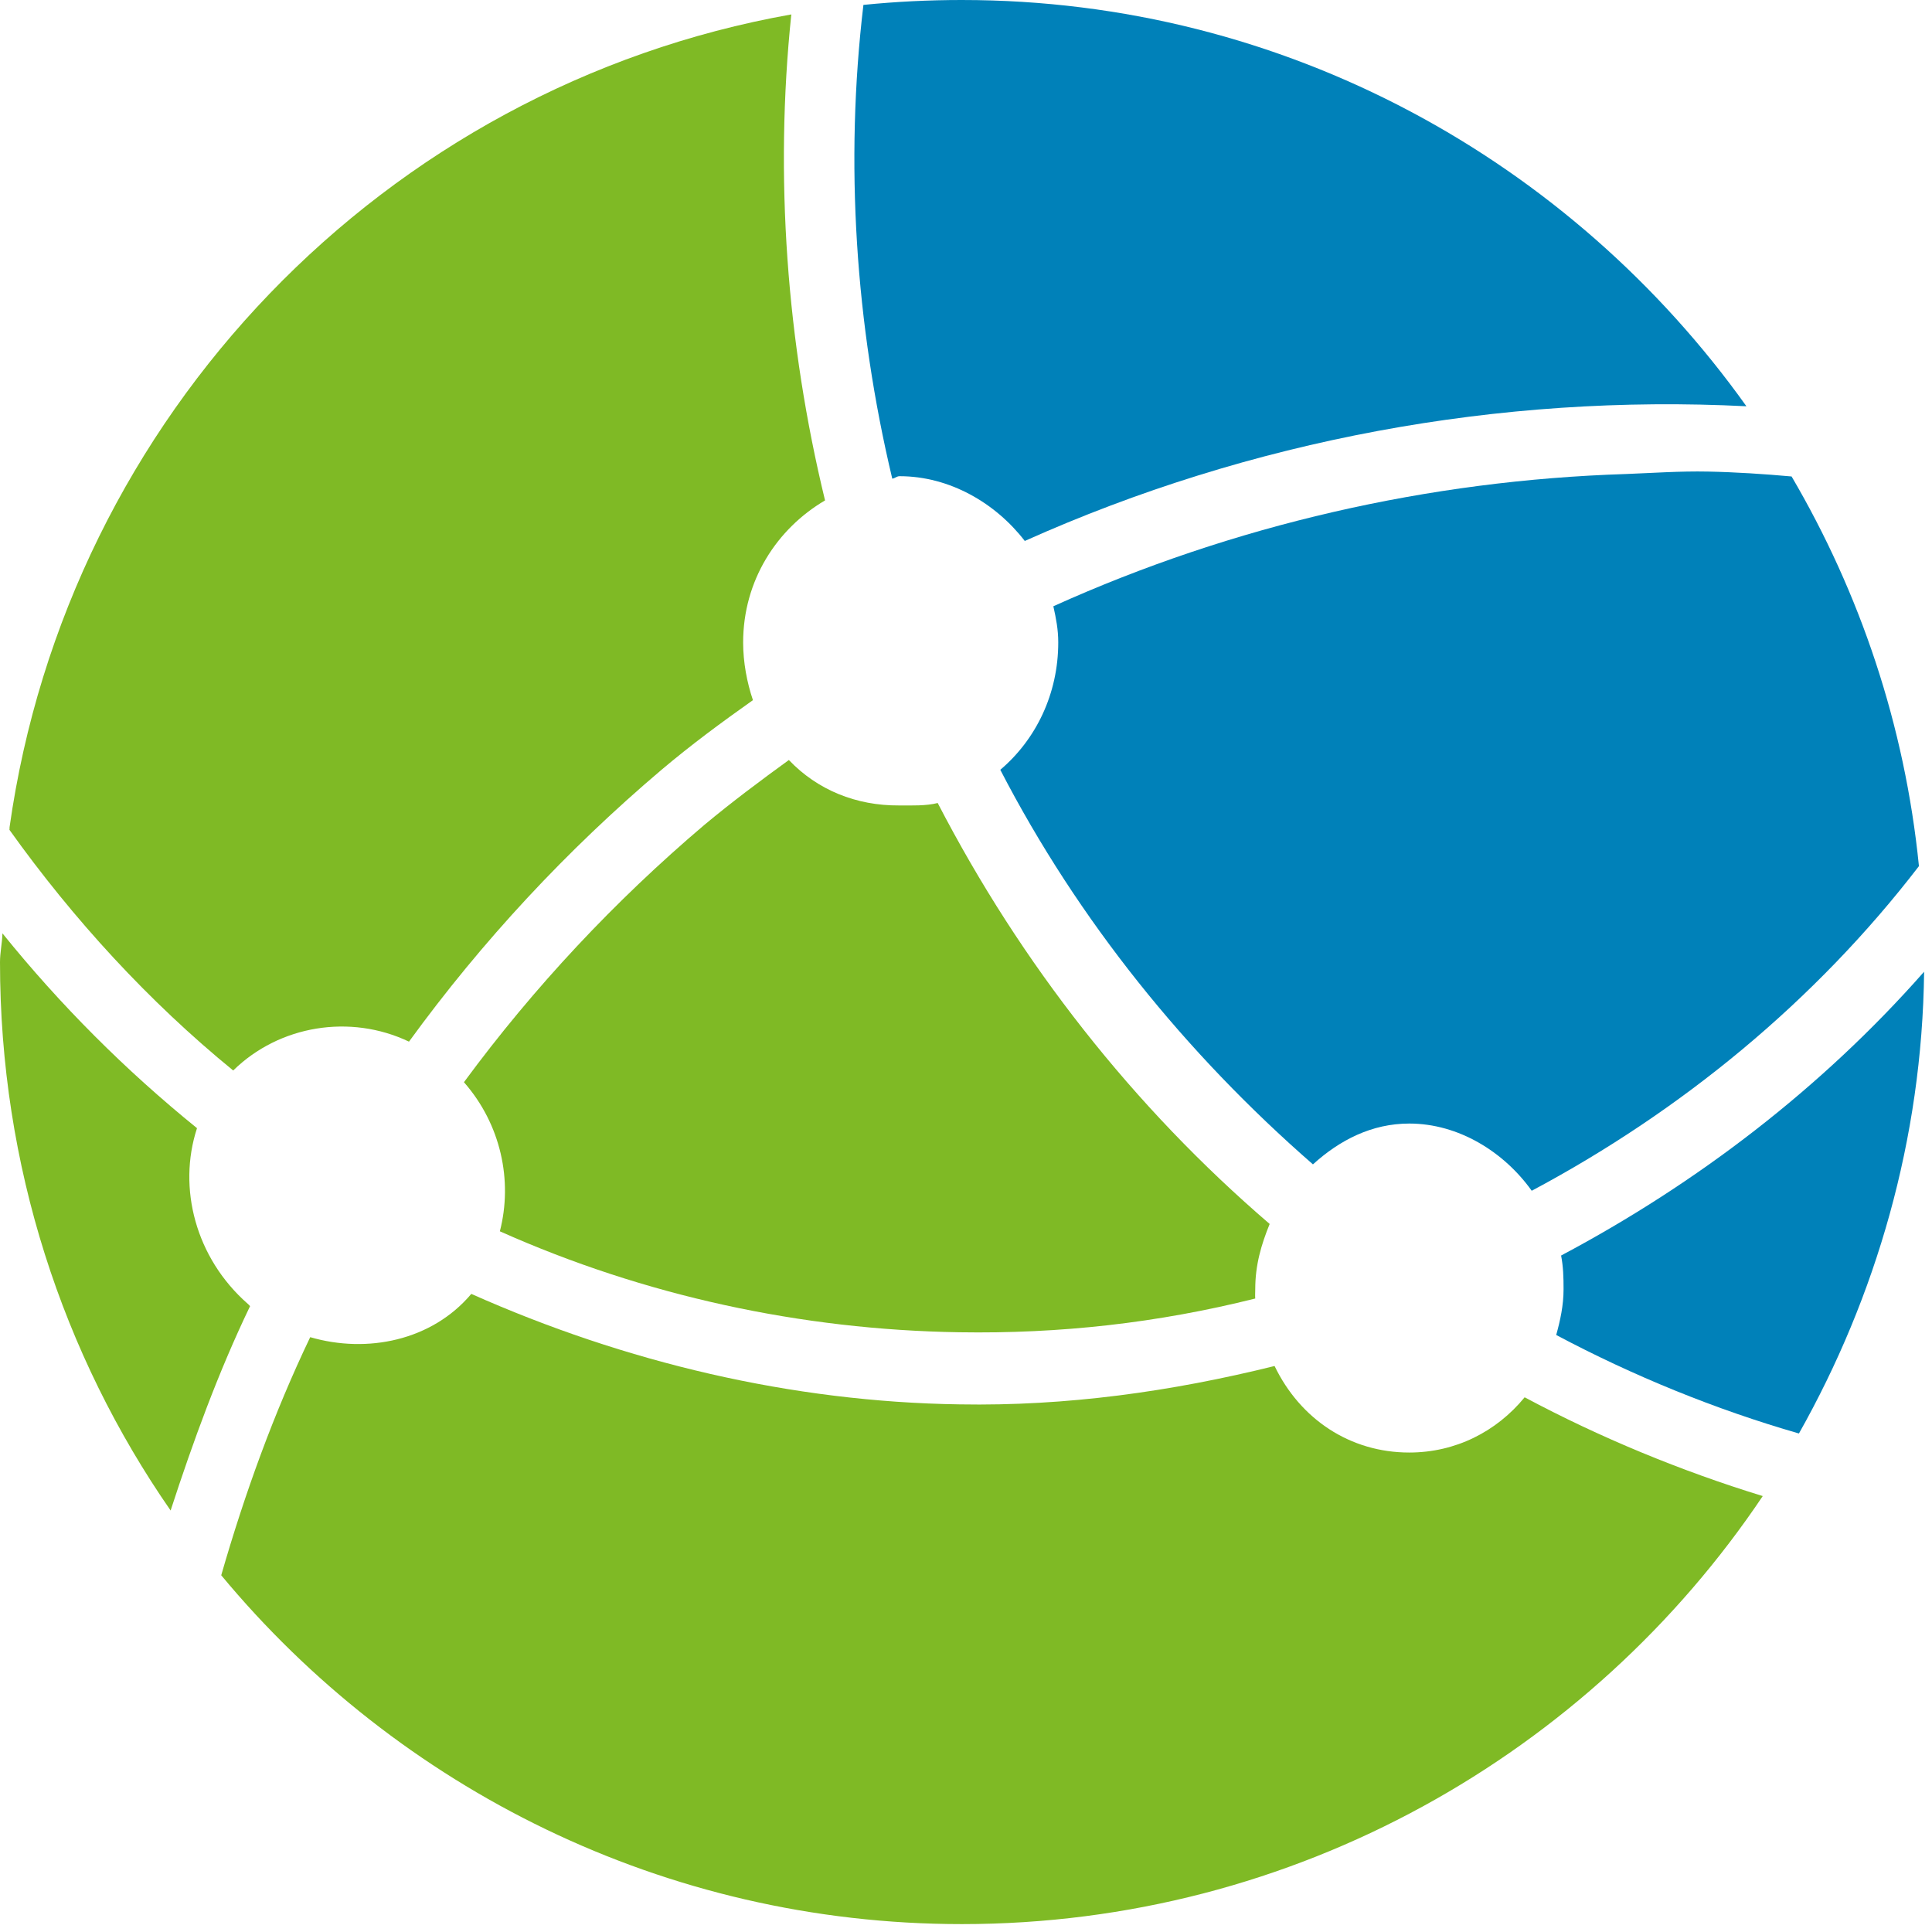
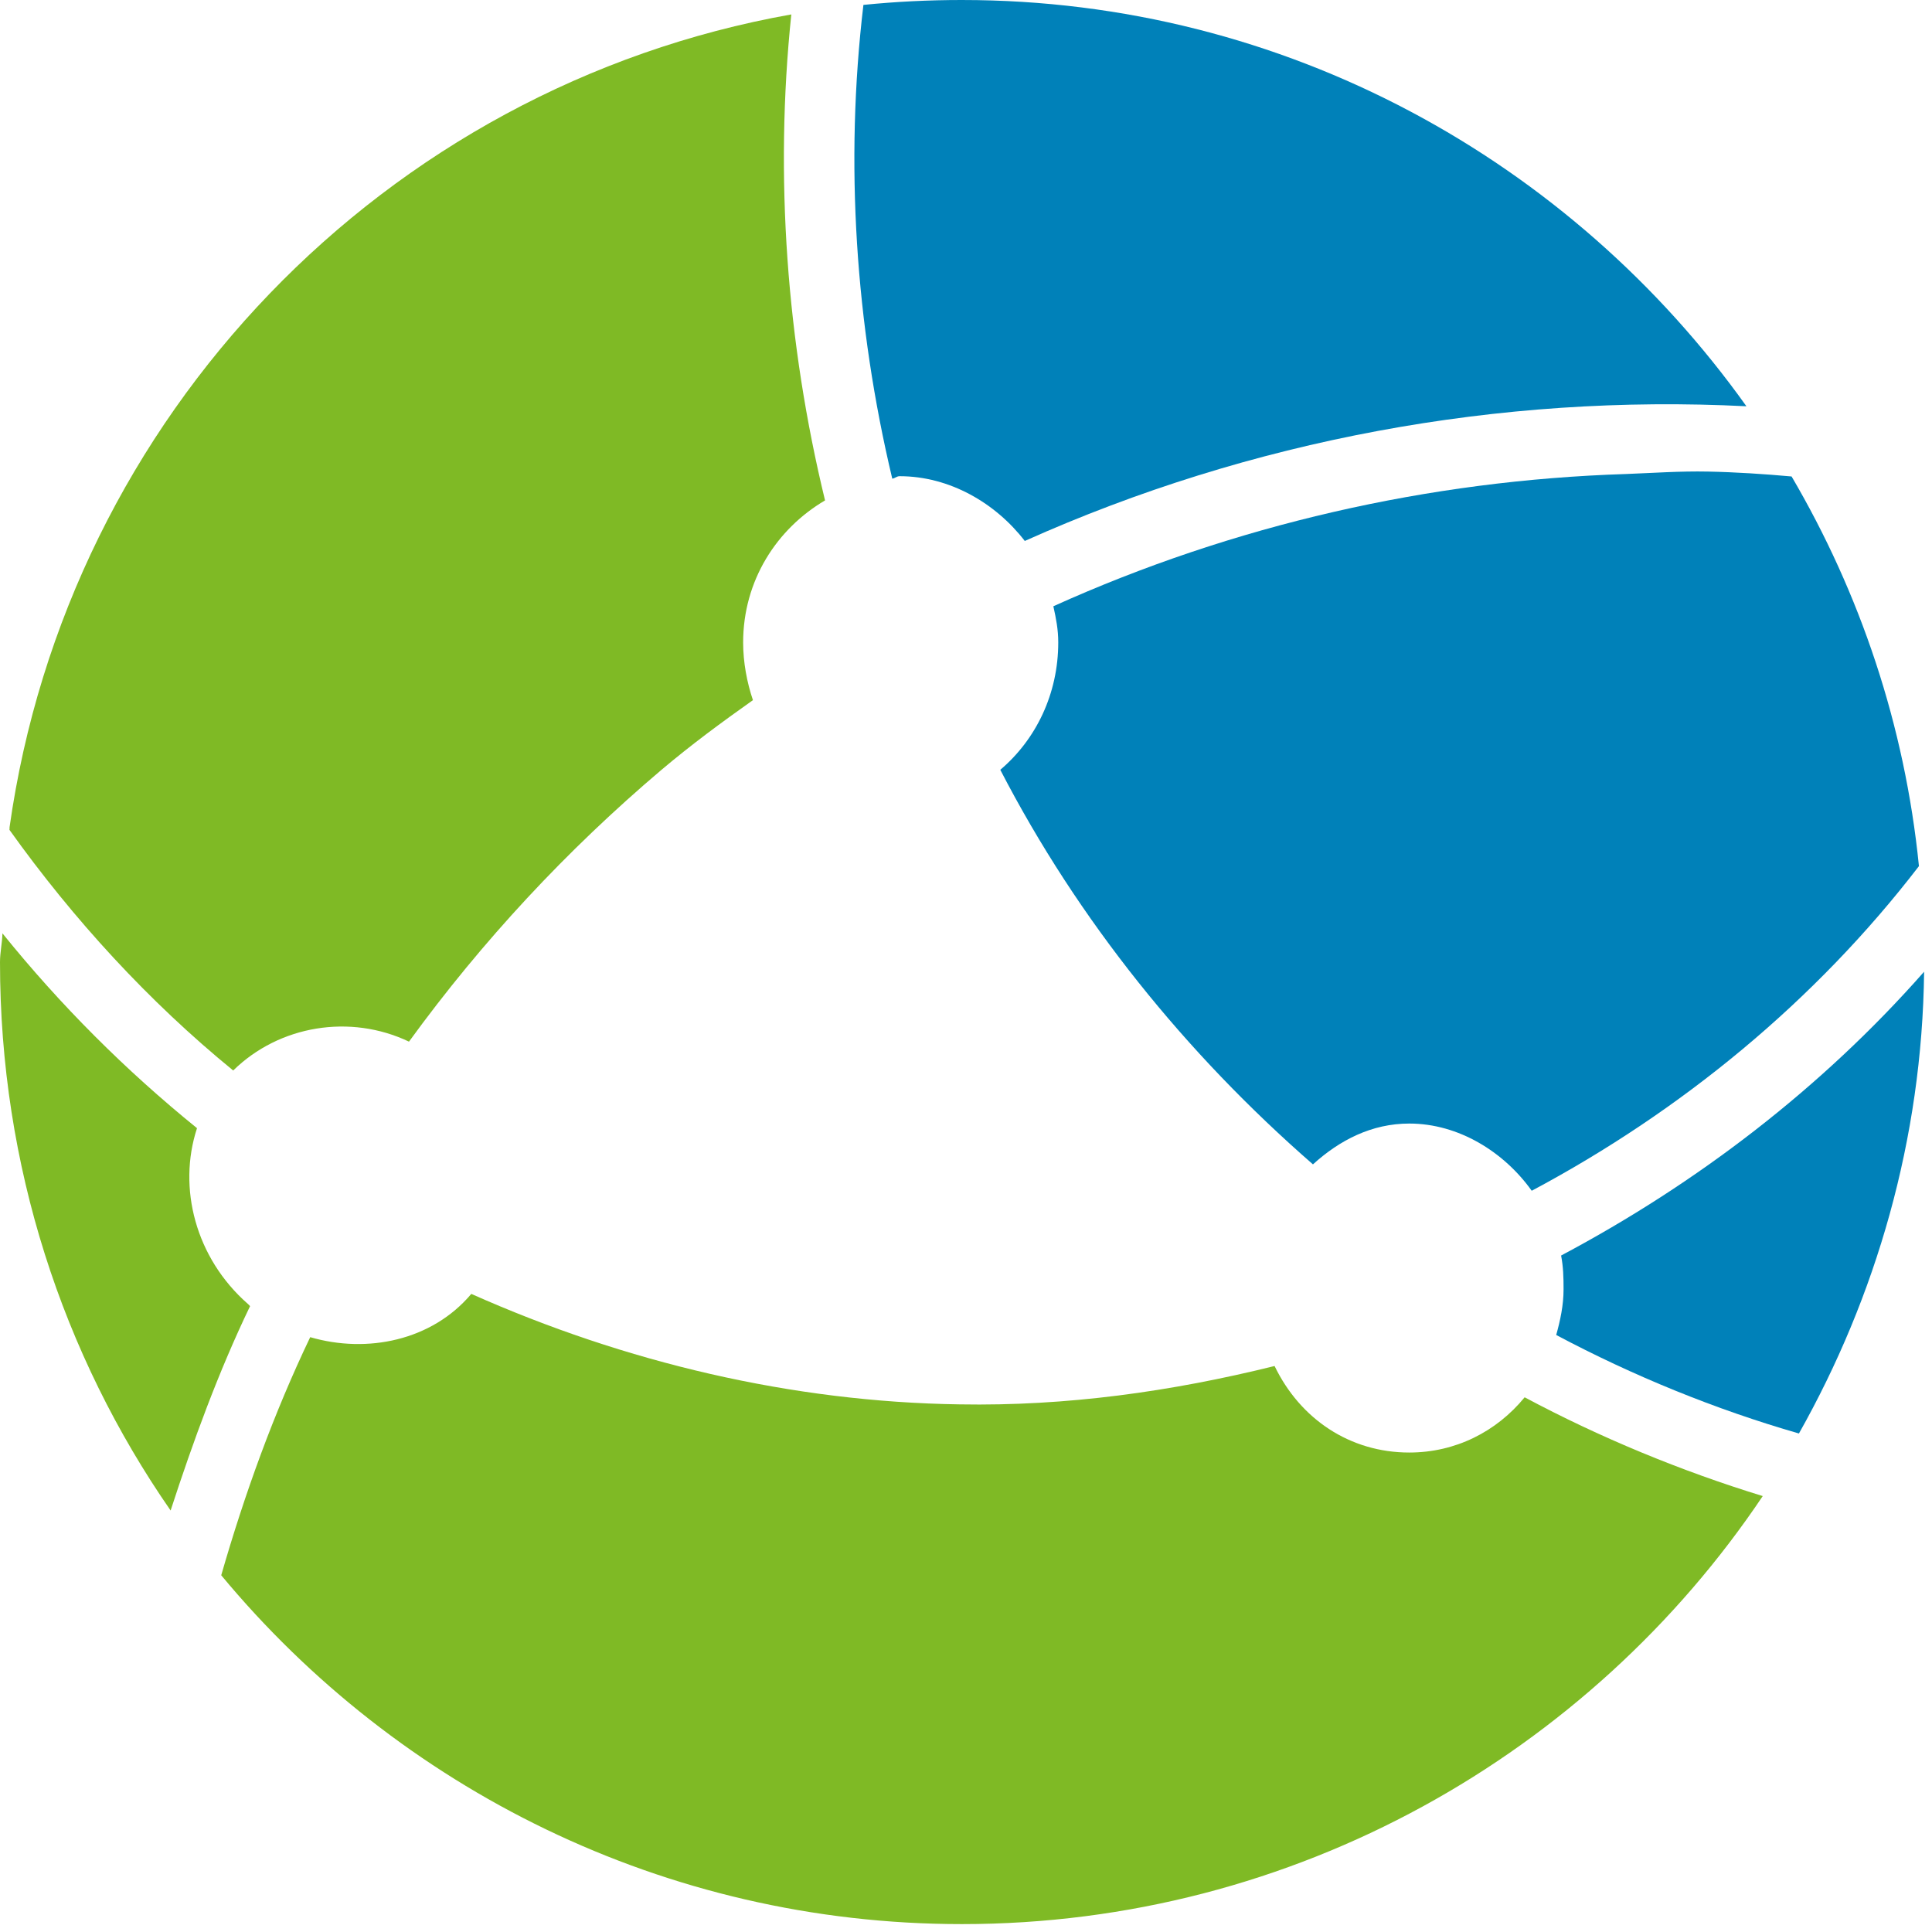
<svg xmlns="http://www.w3.org/2000/svg" xmlns:xlink="http://www.w3.org/1999/xlink" height="71" width="71" xml:space="preserve" viewBox="0 0 71 71" y="0px" x="0px" id="Ebene_1">
  <defs id="defs35" />
  <style id="style2" type="text/css"> .st0{clip-path:url(#SVGID_2_);fill:#0081B9;} .st1{clip-path:url(#SVGID_2_);fill:#7FBA25;} </style>
  <g transform="translate(-142.78,-397)" id="g30">
    <defs id="defs5">
      <rect height="70.71" width="352.98" y="397" x="142.78" id="SVGID_1_" />
    </defs>
    <clipPath id="SVGID_2_">
      <use height="100%" width="100%" y="0" x="0" id="use7" style="overflow:visible" xlink:href="#SVGID_1_" />
    </clipPath>
    <path style="fill:#0081b9" id="path10" clip-path="url(#SVGID_2_)" d="m 178.13,397 c -1.22,0 -2.43,0.06 -3.62,0.18 -0.69,5.81 -0.29,11.74 1.06,17.41 0.1,-0.01 0.16,-0.09 0.27,-0.09 1.84,0 3.53,0.99 4.6,2.38 8.3,-3.72 17.45,-5.41 26.52,-4.95 -6.42,-9 -16.93,-14.93 -28.83,-14.93 z" class="st0" />
    <path style="fill:#7fba25" id="path12" clip-path="url(#SVGID_2_)" d="m 171.86,397.53 c -14.95,2.66 -26.6,14.75 -28.73,29.88 0.01,0.02 -0.01,0.07 0,0.09 2.35,3.29 5.12,6.31 8.22,8.84 1.69,-1.66 4.3,-2.09 6.46,-1.06 2.69,-3.7 5.8,-7.04 9.28,-9.99 1.09,-0.92 2.2,-1.74 3.36,-2.56 -0.22,-0.65 -0.36,-1.39 -0.36,-2.12 0,-2.28 1.24,-4.18 3.01,-5.22 -1.41,-5.8 -1.86,-11.91 -1.24,-17.86" class="st1" />
    <path style="fill:#0081b9" id="path14" clip-path="url(#SVGID_2_)" d="m 205.54,414.33 c -1.02,-0.02 -1.99,0.05 -3.01,0.09 -7.23,0.23 -14.42,1.87 -21.04,4.86 0.1,0.45 0.18,0.85 0.18,1.33 0,1.89 -0.82,3.57 -2.13,4.68 2.86,5.53 6.82,10.43 11.49,14.5 0.98,-0.89 2.16,-1.5 3.54,-1.5 1.81,0 3.48,1.04 4.5,2.47 5.5,-2.93 10.42,-6.97 14.23,-11.93 -0.52,-5.19 -2.17,-10.04 -4.68,-14.32 -1,-0.09 -2.06,-0.16 -3.08,-0.18" class="st0" />
-     <path style="fill:#7fba25" id="path16" clip-path="url(#SVGID_2_)" d="m 171.77,424.93 c -1.06,0.77 -2.09,1.54 -3.1,2.38 -3.29,2.79 -6.27,5.97 -8.84,9.46 1.36,1.55 1.8,3.62 1.32,5.48 5.31,2.37 11.08,3.62 16.88,3.71 3.69,0.06 7.29,-0.34 10.88,-1.24 -0.01,-0.1 0,-0.25 0,-0.35 0,-0.88 0.22,-1.63 0.53,-2.39 -5.01,-4.3 -9.14,-9.56 -12.2,-15.47 -0.43,0.11 -0.95,0.09 -1.42,0.09 -1.58,0.01 -3,-0.57 -4.05,-1.67" class="st1" />
    <path style="fill:#7fba25" id="path18" clip-path="url(#SVGID_2_)" d="m 142.87,431.3 c -0.01,0.36 -0.09,0.7 -0.09,1.06 0,7.48 2.31,14.44 6.27,20.15 0.83,-2.55 1.76,-5.1 2.92,-7.51 -0.04,-0.04 -0.04,-0.05 -0.09,-0.09 -1.91,-1.68 -2.58,-4.25 -1.86,-6.45 -2.63,-2.13 -5.02,-4.52 -7.15,-7.16" class="st1" />
    <path style="fill:#0081b9" id="path20" clip-path="url(#SVGID_2_)" d="m 213.49,432.71 c -3.77,4.28 -8.35,7.78 -13.34,10.43 0.08,0.42 0.09,0.79 0.09,1.24 0,0.59 -0.12,1.14 -0.27,1.68 2.82,1.5 5.86,2.74 8.92,3.62 2.83,-5.02 4.53,-10.82 4.6,-16.97" class="st0" />
    <path style="fill:#7fba25" id="path22" clip-path="url(#SVGID_2_)" d="m 160.1,444.55 c -1.45,1.72 -3.83,2.2 -5.92,1.59 -1.34,2.8 -2.41,5.76 -3.27,8.75 6.48,7.81 16.28,12.82 27.22,12.82 12.25,0 23.09,-6.28 29.43,-15.73 -3,-0.92 -5.98,-2.15 -8.75,-3.63 -1.04,1.27 -2.55,2.03 -4.24,2.03 -2.18,0 -4.01,-1.23 -4.95,-3.18 -3.79,0.94 -7.65,1.48 -11.58,1.41 -6.16,-0.09 -12.28,-1.54 -17.94,-4.06" class="st1" />
  </g>
</svg>